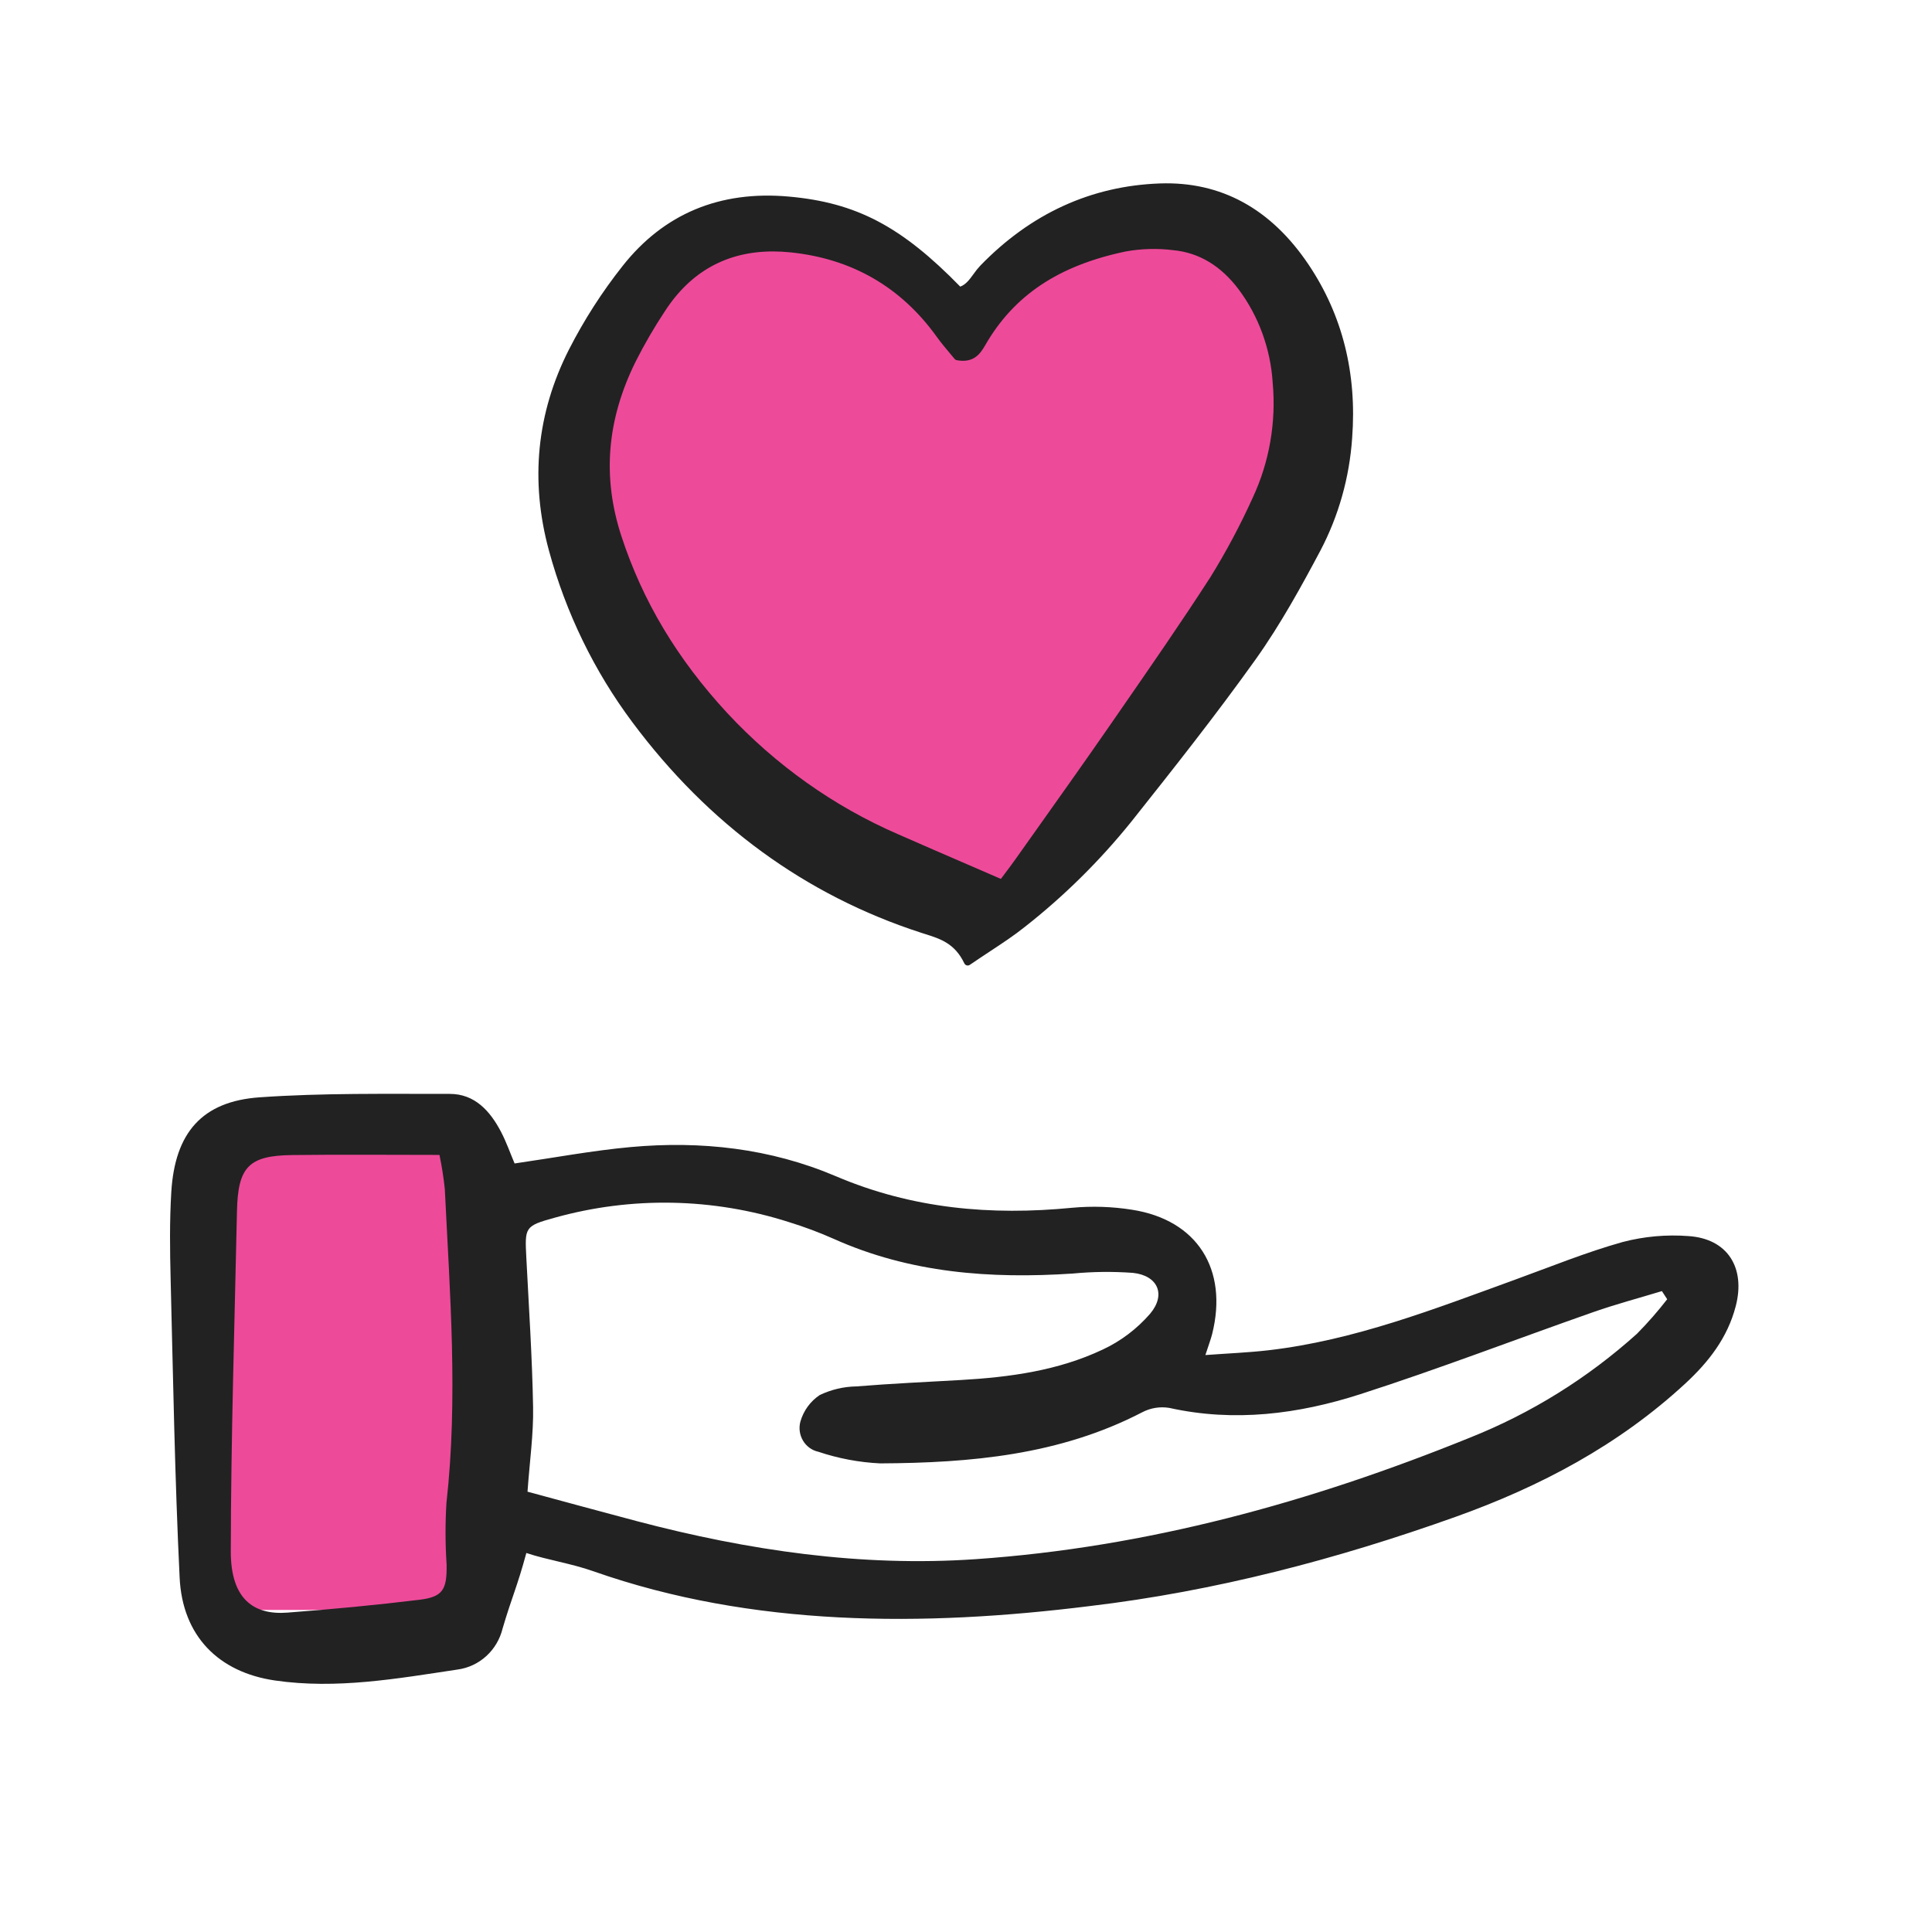
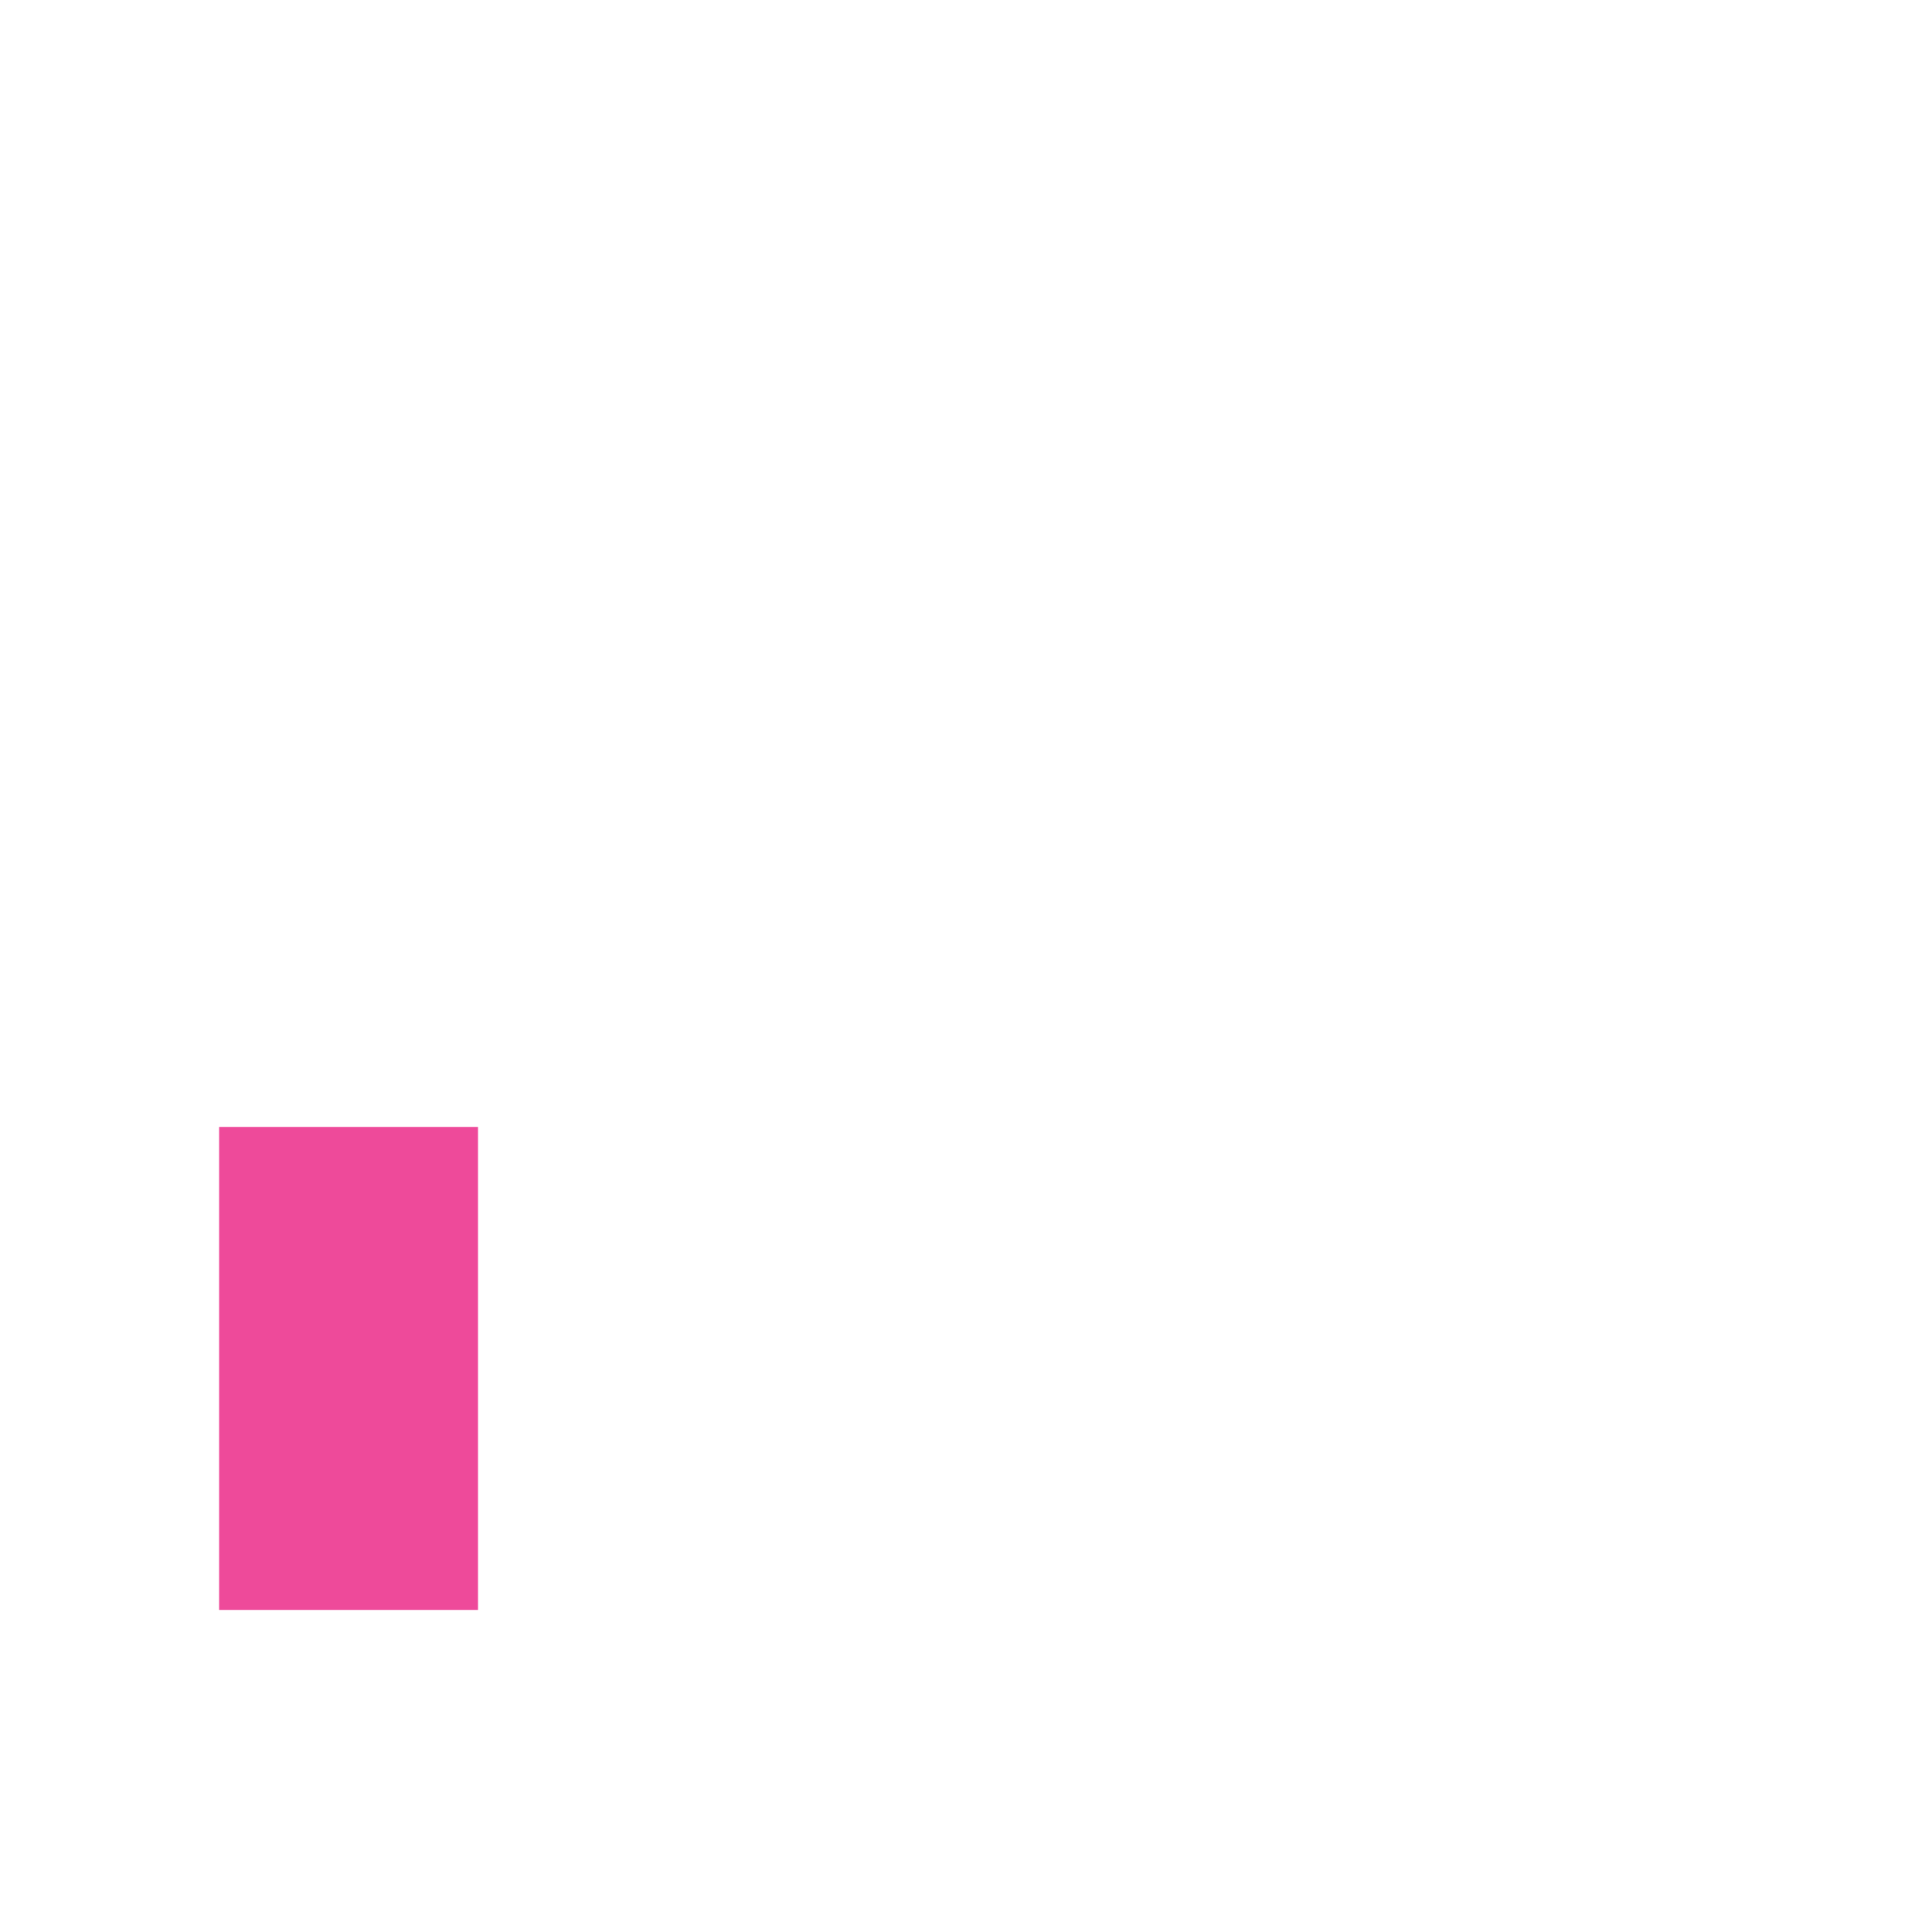
<svg xmlns="http://www.w3.org/2000/svg" preserveAspectRatio="xMidYMid slice" width="96px" height="96px" viewBox="0 0 96 96" fill="none">
  <rect x="10.887" y="55.996" width="12.865" height="24" fill="#EE4A9A" />
-   <path d="M26.154 77.167C25.694 78.866 25.437 79.346 24.974 80.919C24.845 81.448 24.563 81.925 24.166 82.288C23.768 82.652 23.274 82.884 22.746 82.957C19.737 83.409 16.726 83.947 13.666 83.503C10.859 83.095 9.066 81.293 8.926 78.394C8.687 73.459 8.603 68.515 8.479 63.574C8.442 62.124 8.424 60.669 8.512 59.223C8.693 56.288 10.038 54.724 12.902 54.525C16.04 54.305 19.199 54.359 22.348 54.355C23.585 54.353 24.351 55.198 24.896 56.241C25.165 56.755 25.357 57.312 25.57 57.812C27.53 57.529 29.426 57.172 31.338 56.997C34.835 56.678 38.279 57.06 41.536 58.447C45.328 60.064 49.239 60.408 53.276 60.013C54.269 59.922 55.269 59.955 56.254 60.112C59.485 60.615 61.038 63.069 60.231 66.288C60.166 66.544 60.07 66.79 59.895 67.332C61.029 67.248 62.033 67.209 63.029 67.094C67.294 66.6 71.272 65.044 75.277 63.588C77.055 62.942 78.816 62.223 80.632 61.714C81.698 61.436 82.8 61.337 83.897 61.42C85.84 61.546 86.745 62.991 86.248 64.902C85.841 66.473 84.903 67.671 83.755 68.735C80.428 71.813 76.531 73.868 72.33 75.37C66.415 77.483 60.374 79.067 54.141 79.806C45.876 80.836 37.375 80.846 29.499 78.08C28.375 77.682 27.206 77.518 26.154 77.167ZM26.212 74.121C28.116 74.634 29.879 75.119 31.646 75.585C37.169 77.04 42.785 77.867 48.482 77.474C56.985 76.888 65.133 74.643 73.034 71.438C76.077 70.228 78.888 68.481 81.339 66.275C81.873 65.734 82.375 65.161 82.842 64.558L82.579 64.154C81.449 64.498 80.304 64.801 79.189 65.191C75.32 66.547 71.488 68.024 67.588 69.278C64.509 70.269 61.335 70.675 58.103 69.958C57.644 69.882 57.174 69.957 56.76 70.173C52.654 72.306 48.221 72.691 43.736 72.715C42.691 72.665 41.657 72.471 40.662 72.137C40.504 72.103 40.356 72.036 40.225 71.941C40.094 71.845 39.983 71.724 39.9 71.583C39.816 71.442 39.762 71.285 39.74 71.122C39.718 70.959 39.729 70.793 39.772 70.635C39.928 70.094 40.268 69.628 40.73 69.32C41.301 69.047 41.923 68.9 42.553 68.89C44.281 68.75 46.013 68.67 47.743 68.572C50.168 68.433 52.569 68.109 54.789 67.061C55.689 66.642 56.493 66.034 57.15 65.277C57.955 64.319 57.526 63.376 56.291 63.248C55.296 63.176 54.297 63.187 53.304 63.282C49.222 63.551 45.225 63.263 41.416 61.553C40.694 61.233 39.954 60.957 39.2 60.725C35.416 59.515 31.373 59.441 27.549 60.511C26.062 60.92 26.076 60.986 26.154 62.512C26.28 64.98 26.445 67.448 26.489 69.917C26.514 71.249 26.321 72.585 26.212 74.121L26.212 74.121ZM21.838 57.387C19.321 57.387 16.917 57.363 14.513 57.394C12.359 57.421 11.822 57.983 11.775 60.182C11.655 65.819 11.476 71.455 11.468 77.091C11.466 79.478 12.624 80.257 14.28 80.13C16.475 79.962 18.67 79.758 20.856 79.49C22.009 79.347 22.212 78.982 22.192 77.742C22.124 76.725 22.121 75.704 22.183 74.686C22.767 69.476 22.355 64.277 22.102 59.076C22.042 58.509 21.954 57.945 21.837 57.387H21.838Z" fill="#222222" />
  <g clip-path="url(#clip0_1061_6978)">
-     <path d="M36.613 11.498C40.571 9.498 45.849 13.998 47.993 16.498L53.931 11.498L58.879 10.5L63.827 14L65.311 20L63.827 26.5L55.91 39L49.478 45.5L44.53 44.5L32.655 35.5L27.707 25C29.026 21.333 32.655 13.498 36.613 11.498Z" fill="#EE4A9A" />
-     <path d="M45.758 46.344L45.965 46.41C46.725 46.65 47.443 46.876 47.916 47.866C47.928 47.891 47.945 47.913 47.965 47.931C47.986 47.949 48.01 47.962 48.036 47.969C48.052 47.974 48.069 47.976 48.085 47.976C48.122 47.976 48.158 47.965 48.188 47.944C48.538 47.705 48.866 47.488 49.178 47.282C49.832 46.851 50.397 46.479 50.937 46.046C52.873 44.525 54.641 42.779 56.205 40.841C58.261 38.251 60.387 35.572 62.389 32.768C63.641 31.013 64.709 29.053 65.612 27.355C66.515 25.636 67.052 23.732 67.187 21.774C67.432 18.555 66.705 15.655 65.025 13.152C63.156 10.367 60.669 9.01 57.641 9.115C54.225 9.235 51.22 10.609 48.711 13.199C48.589 13.33 48.476 13.471 48.373 13.619C48.178 13.887 47.993 14.141 47.714 14.242C44.787 11.242 42.549 10.069 39.201 9.768C35.765 9.459 32.983 10.621 30.932 13.222C29.915 14.507 29.023 15.896 28.27 17.37C26.665 20.53 26.331 23.892 27.278 27.362C28.122 30.46 29.53 33.355 31.423 35.888C35.208 40.967 40.031 44.486 45.758 46.344ZM31.584 17.968C32.024 17.097 32.514 16.254 33.051 15.445C34.328 13.484 36.128 12.494 38.41 12.494C38.693 12.494 38.983 12.509 39.281 12.54C42.33 12.852 44.776 14.265 46.55 16.74C46.764 17.037 46.996 17.312 47.2 17.555C47.284 17.654 47.362 17.747 47.431 17.832C47.46 17.867 47.5 17.891 47.544 17.899C48.367 18.048 48.699 17.599 48.946 17.168C50.372 14.681 52.59 13.197 55.928 12.497C56.718 12.353 57.524 12.332 58.321 12.434C59.585 12.559 60.67 13.213 61.545 14.376C62.542 15.71 63.133 17.33 63.24 19.024C63.417 20.981 63.075 22.952 62.253 24.718C61.634 26.087 60.929 27.411 60.143 28.681C58.683 30.943 57.124 33.192 55.617 35.367L55.093 36.124C53.971 37.745 52.81 39.379 51.688 40.96C51.283 41.53 50.879 42.1 50.474 42.671C50.3 42.918 50.118 43.159 49.926 43.415C49.862 43.499 49.798 43.585 49.733 43.672C49.194 43.44 48.67 43.212 48.156 42.989C46.943 42.465 45.786 41.964 44.632 41.456C41.438 40.072 38.545 38.019 36.129 35.422C33.651 32.74 31.934 29.871 30.88 26.65C29.918 23.713 30.148 20.873 31.584 17.968Z" fill="#222222" />
-   </g>
+     </g>
  <defs>
    <clipPath id="clip0_1061_6978">
-       <rect width="40.573" height="39" fill="white" transform="translate(26.719 9)" />
-     </clipPath>
+       </clipPath>
  </defs>
</svg>